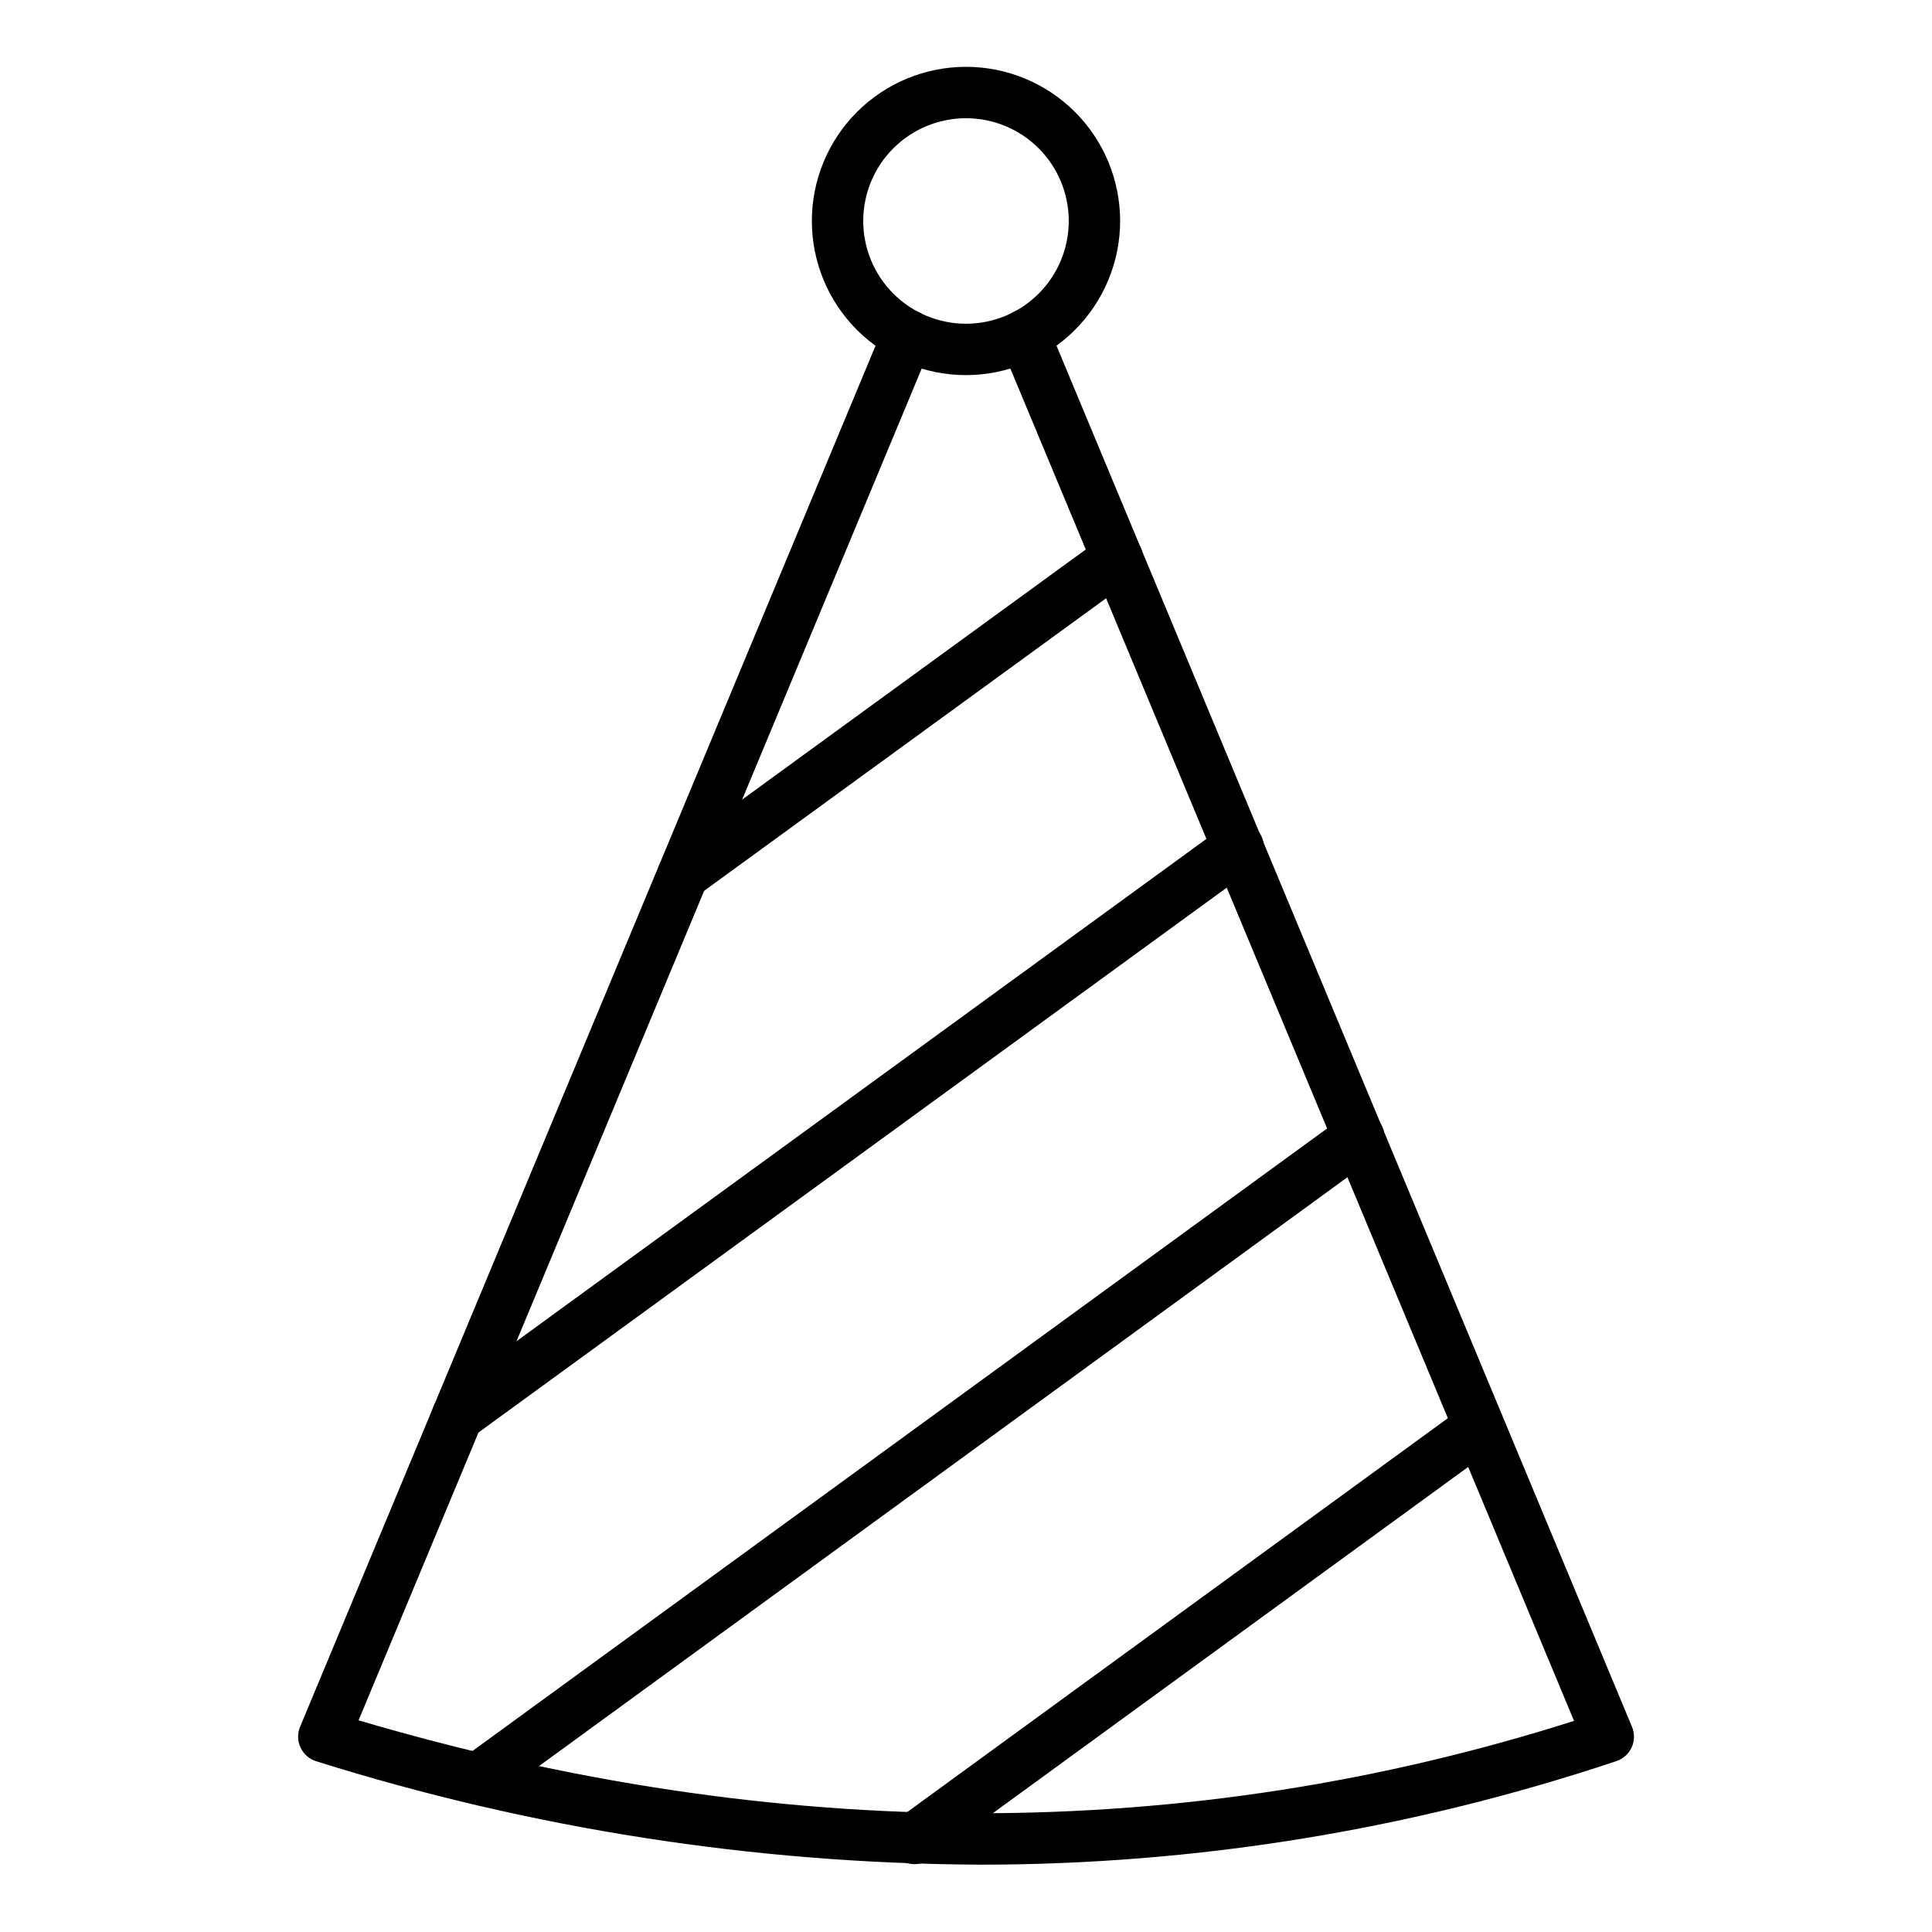
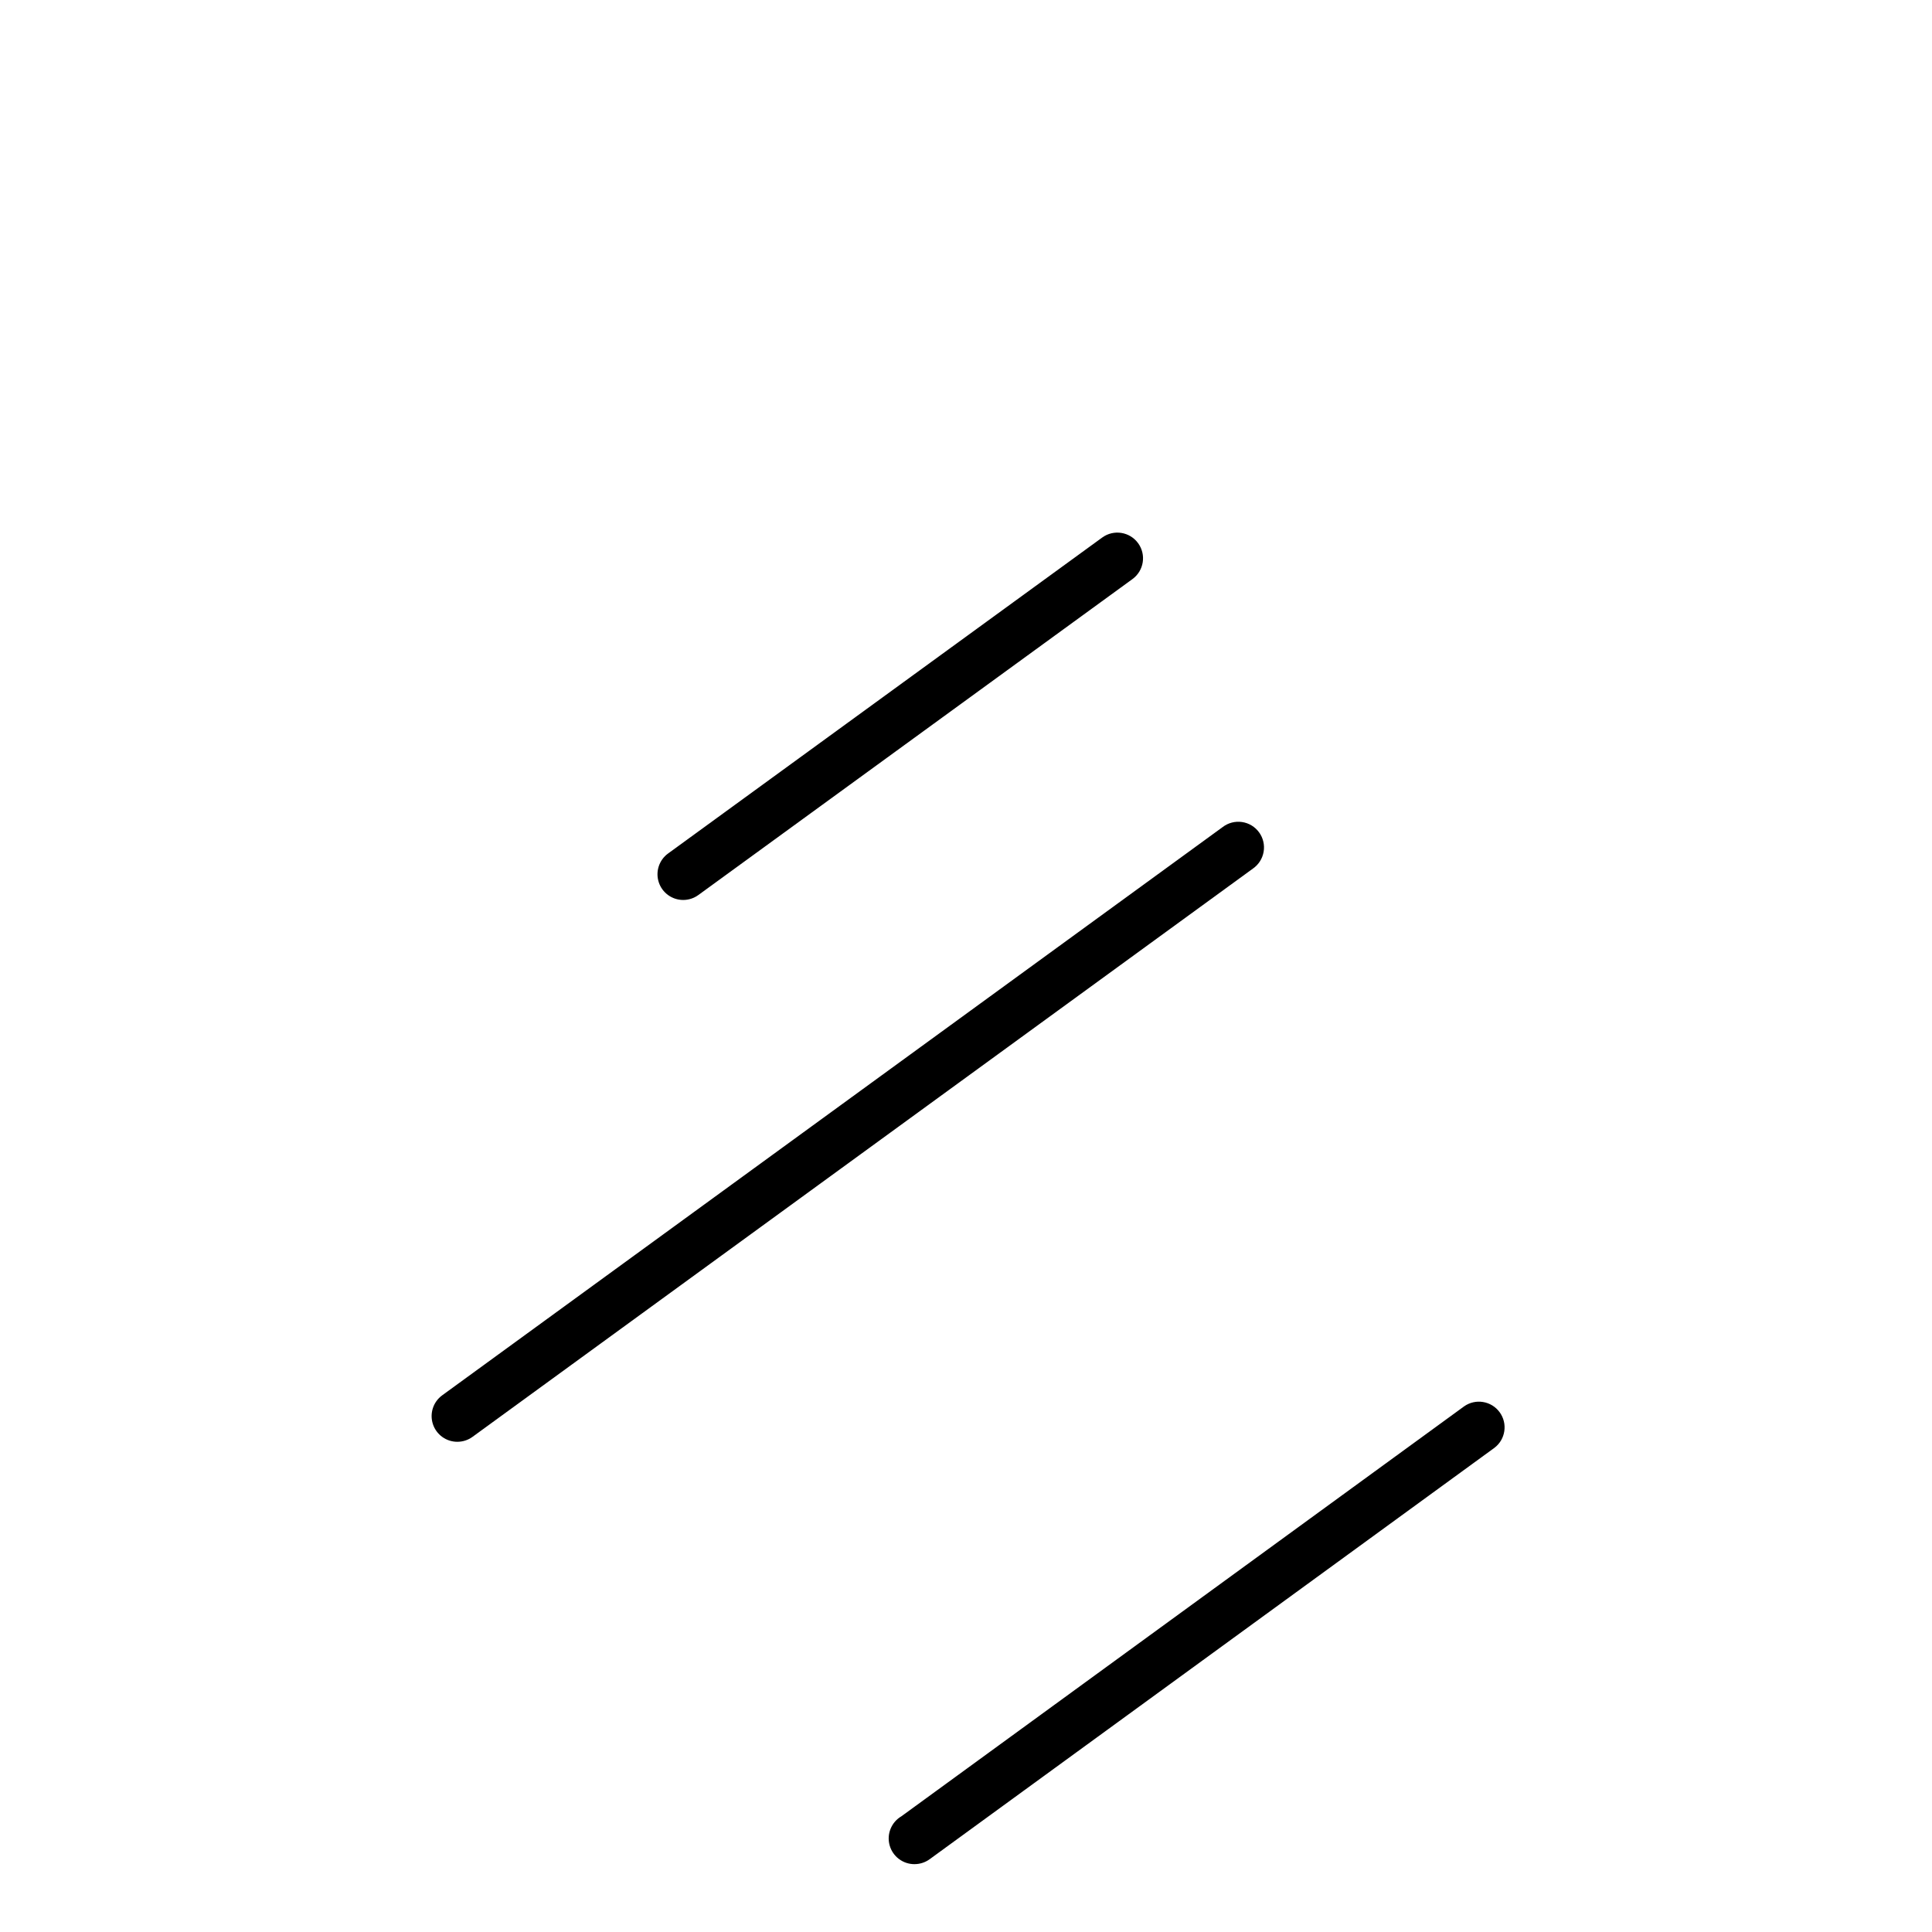
<svg xmlns="http://www.w3.org/2000/svg" fill="#000000" width="800px" height="800px" version="1.1" viewBox="144 144 512 512">
  <g>
-     <path d="m403.4 638.15c-59.57-0.305-118.76-9.539-175.59-27.398-1.836-0.562-3.348-1.879-4.164-3.617-0.816-1.738-0.859-3.738-0.121-5.512l154.75-371.39h0.004c0.695-1.664 2.023-2.988 3.691-3.676 1.672-0.688 3.547-0.68 5.211 0.016 3.473 1.445 5.113 5.434 3.664 8.902l-151.82 364.43c111.04 32.773 219.32 32.836 322.11 0.148l-151.96-364.57c-1.445-3.469 0.195-7.457 3.664-8.902 3.469-1.449 7.457 0.191 8.906 3.66l154.75 371.39c0.73 1.746 0.699 3.719-0.086 5.441s-2.25 3.043-4.047 3.641c-54.465 18.207-111.52 27.477-168.95 27.445z" />
-     <path d="m400 243.41c-10.836 0-21.227-4.305-28.887-11.965-7.66-7.66-11.965-18.051-11.965-28.887 0-10.832 4.305-21.223 11.965-28.883 7.66-7.66 18.051-11.965 28.887-11.965 10.832 0 21.223 4.305 28.883 11.965 7.66 7.66 11.965 18.051 11.965 28.883-0.012 10.832-4.316 21.215-11.977 28.875-7.656 7.656-18.043 11.965-28.871 11.977zm0-68.082c-7.223 0-14.152 2.867-19.258 7.977-5.109 5.106-7.977 12.031-7.977 19.254s2.867 14.152 7.977 19.258c5.106 5.106 12.035 7.977 19.258 7.977s14.148-2.871 19.254-7.977c5.109-5.106 7.977-12.035 7.977-19.258s-2.867-14.148-7.977-19.254c-5.106-5.109-12.031-7.977-19.254-7.977z" />
    <path d="m386.38 638.02c-3.09 0.023-5.805-2.027-6.625-5.004-0.816-2.981 0.473-6.133 3.137-7.688l149.1-108.62c3.039-2.148 7.238-1.461 9.43 1.547 2.195 3.008 1.566 7.219-1.41 9.453l-149.64 109c-1.16 0.844-2.555 1.305-3.988 1.309z" />
-     <path d="m270.64 622.22c-2.945 0.004-5.562-1.895-6.477-4.695-0.914-2.805 0.078-5.875 2.461-7.613l233.39-170c1.457-1.098 3.293-1.562 5.094-1.293 1.805 0.27 3.426 1.25 4.5 2.723 1.07 1.473 1.512 3.316 1.215 5.113-0.297 1.801-1.301 3.406-2.789 4.457l-233.39 170v0.004c-1.16 0.848-2.562 1.309-4.004 1.305z" />
    <path d="m265.2 526.09c-2.949 0.004-5.566-1.895-6.481-4.699-0.914-2.805 0.082-5.883 2.469-7.617l206.84-150.6c1.457-1.113 3.301-1.594 5.117-1.328 1.816 0.262 3.445 1.25 4.523 2.731 1.082 1.484 1.516 3.34 1.207 5.148-0.309 1.809-1.332 3.418-2.84 4.461l-206.82 150.6c-1.168 0.848-2.57 1.305-4.012 1.301z" />
    <path d="m325.05 382.5c-2.949 0-5.559-1.895-6.473-4.699-0.914-2.801 0.082-5.871 2.461-7.609l115.06-83.742h0.004c3.039-2.211 7.297-1.539 9.508 1.5 2.215 3.039 1.543 7.297-1.496 9.512l-115.06 83.742v-0.004c-1.164 0.848-2.566 1.301-4.004 1.301z" />
  </g>
</svg>